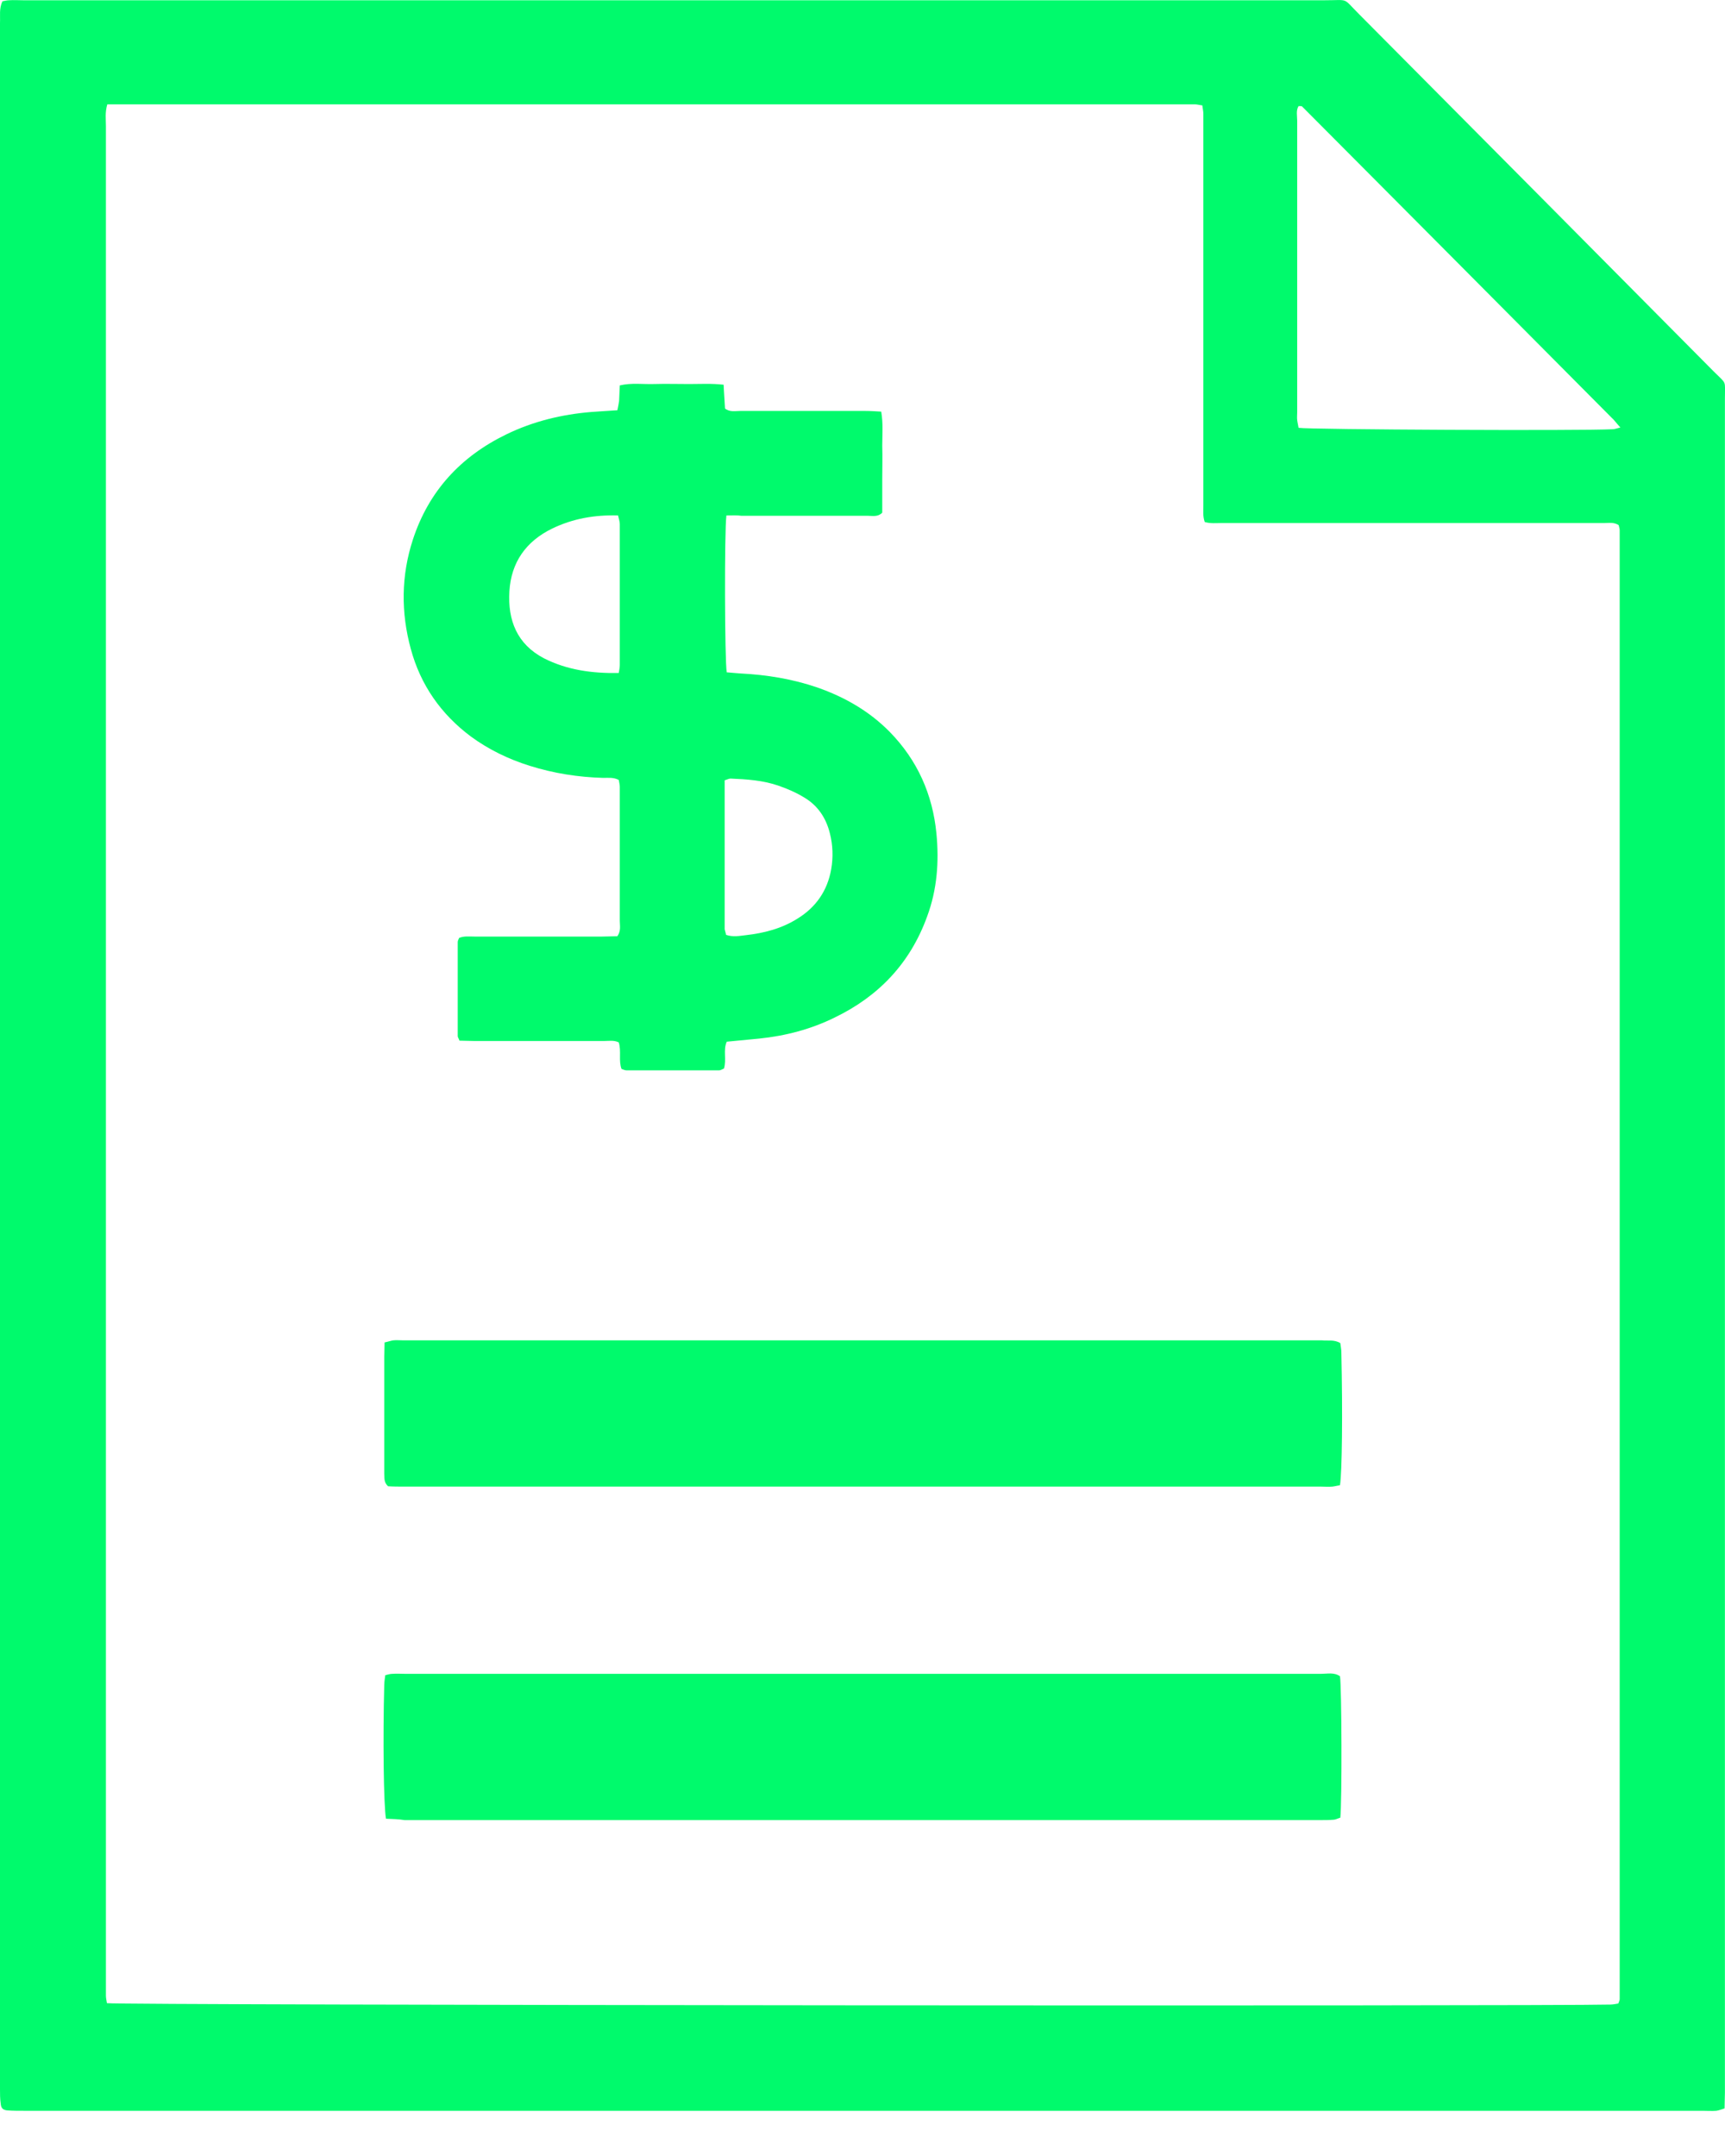
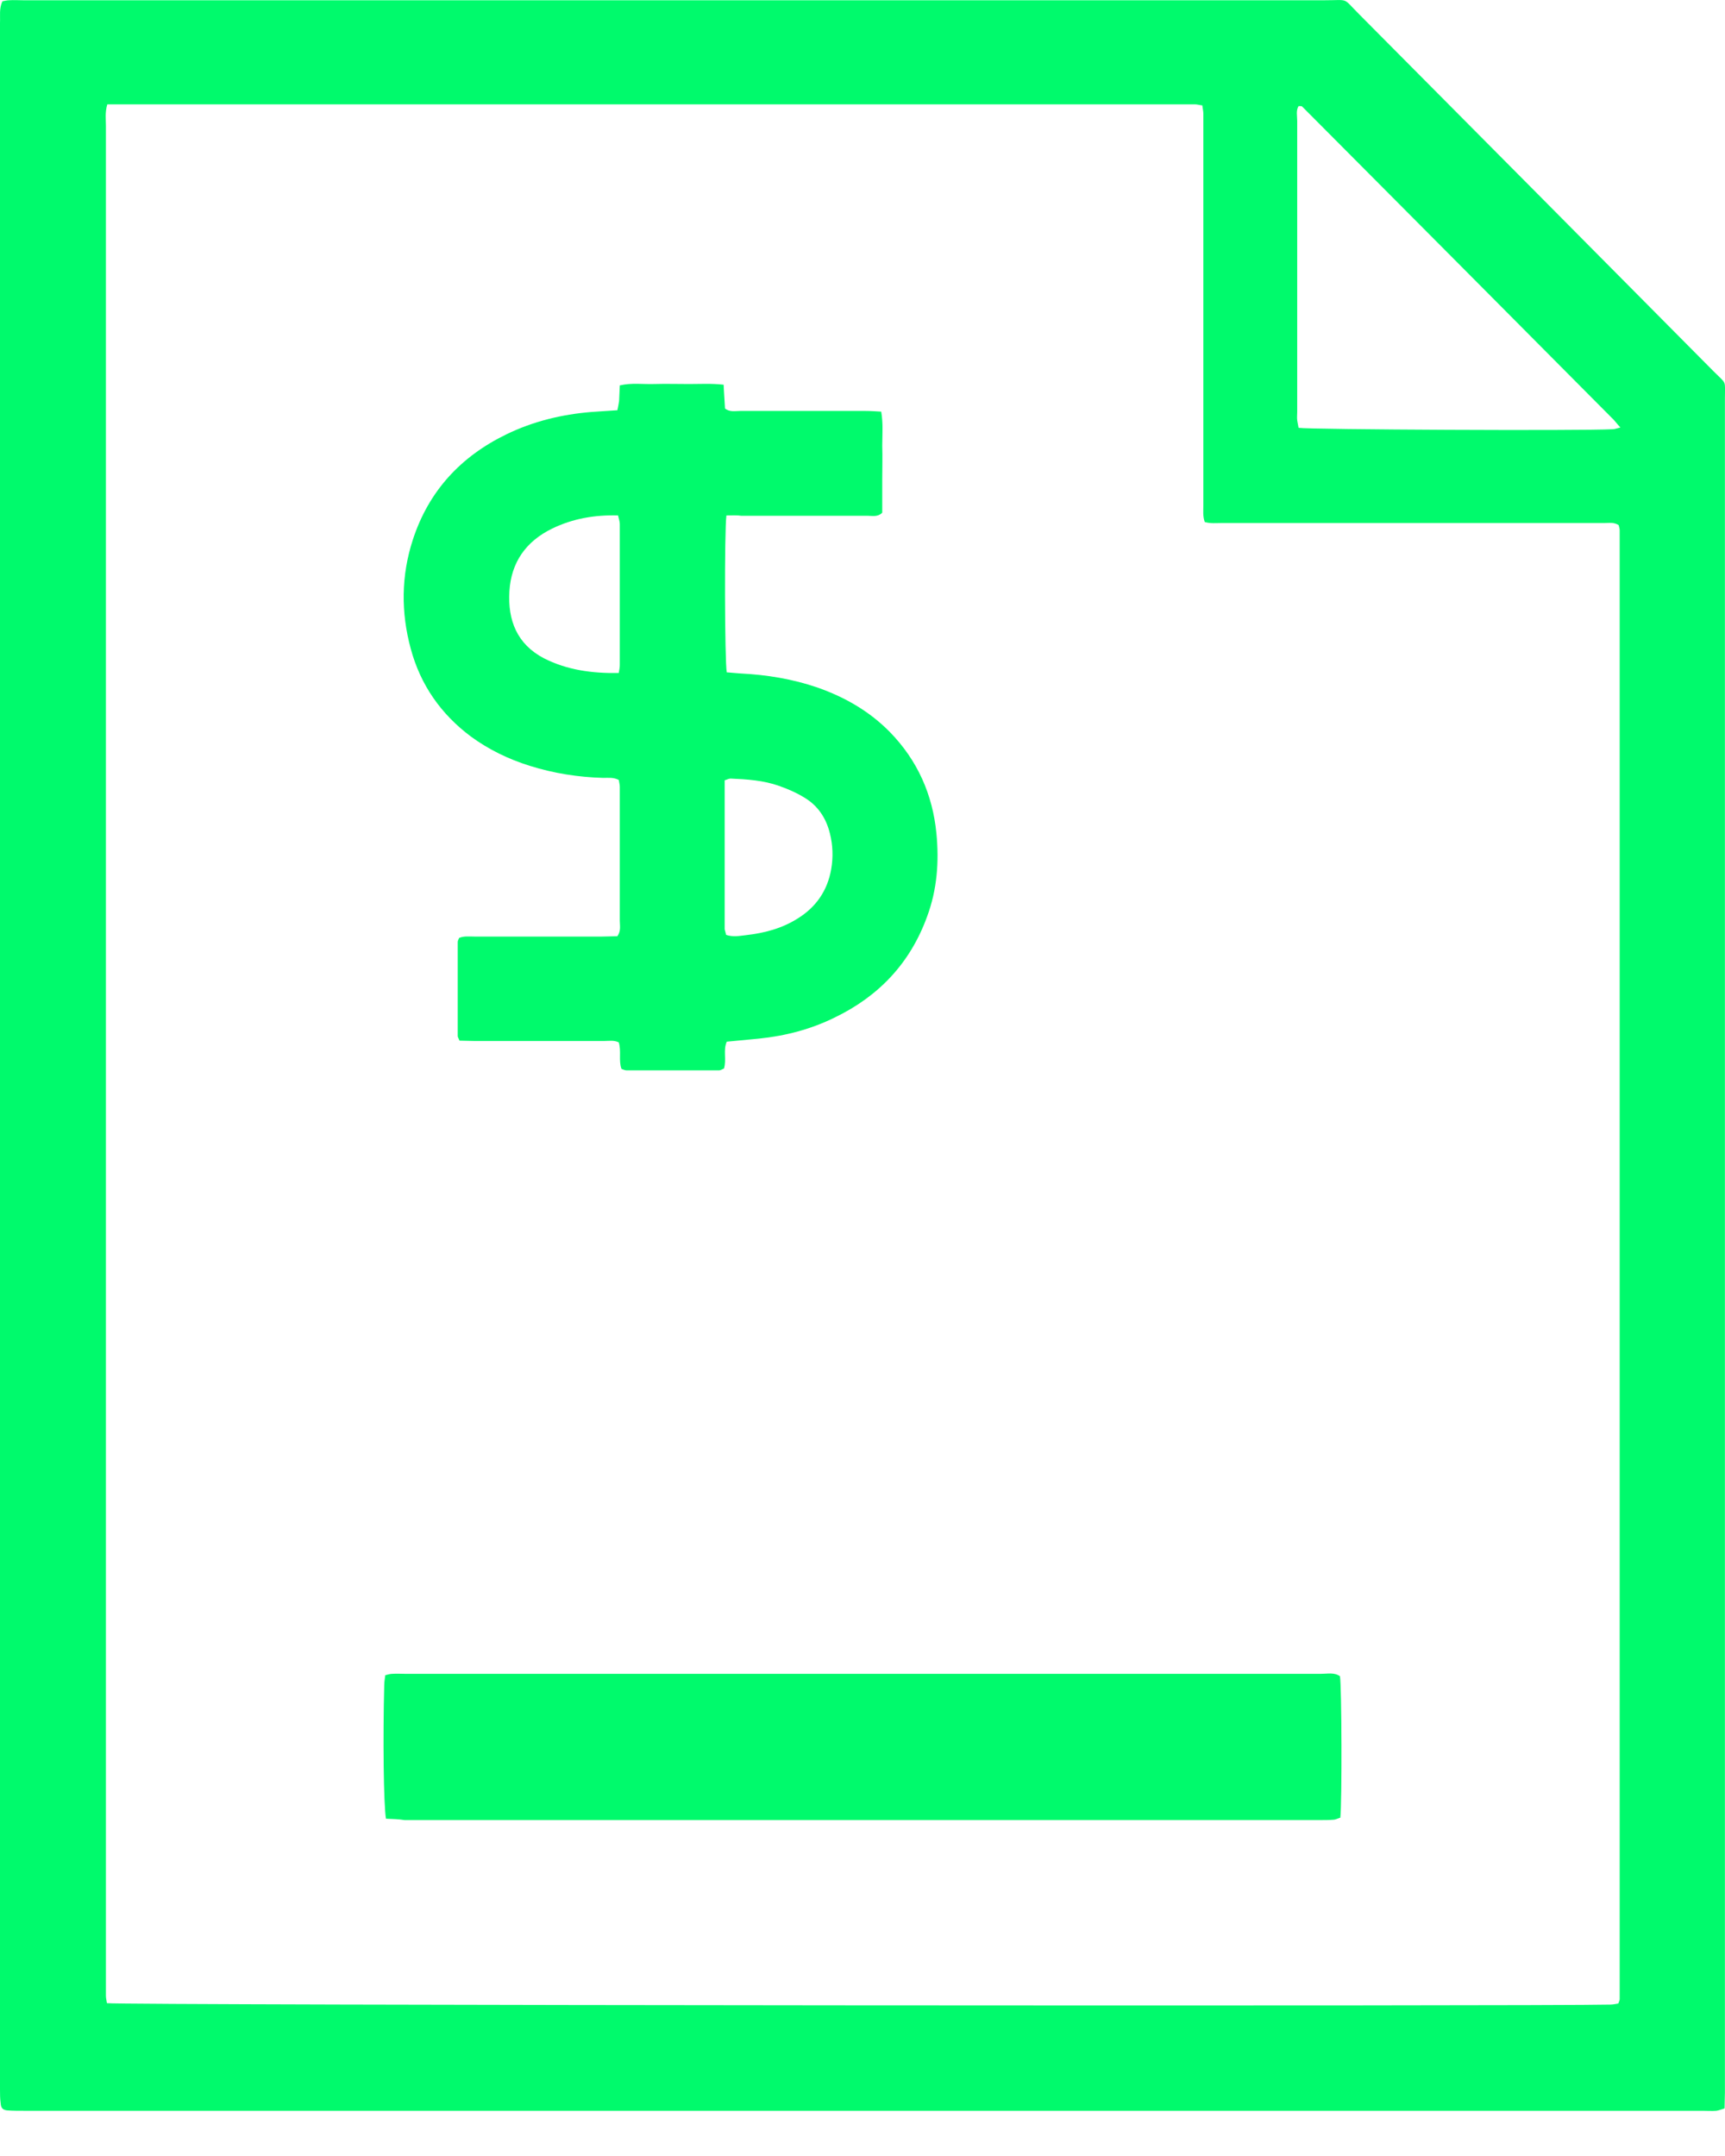
<svg xmlns="http://www.w3.org/2000/svg" width="20" height="25" viewBox="0 0 20 25" fill="none">
  <g id="Group">
    <path id="Vector" d="M0.028 0.015C0.052 0.011 0.08 0.003 0.104 0.003C0.16 -0.001 0.212 0.003 0.268 0.003C5.299 0.003 10.329 0.003 15.36 0.003C15.648 0.003 15.56 -0.033 15.756 0.163C17.127 1.542 18.499 2.926 19.871 4.309C20.023 4.461 19.999 4.401 19.999 4.621C19.999 10.56 19.999 16.498 19.999 22.437C19.999 23.044 19.999 23.656 19.999 24.264C19.999 24.324 19.995 24.384 19.995 24.448C19.959 24.46 19.927 24.472 19.899 24.476C19.847 24.48 19.791 24.476 19.735 24.476C13.248 24.476 6.758 24.476 0.272 24.476C0.212 24.476 0.152 24.476 0.092 24.472C0.036 24.468 0.012 24.448 0.008 24.392C0 24.336 0 24.28 0 24.228C0 22.756 0 21.281 0 19.809C0 13.295 0 6.781 0 0.267C0.004 0.183 -0.012 0.099 0.028 0.015ZM1.244 1.21C1.216 1.306 1.228 1.382 1.228 1.458C1.228 8.636 1.228 15.814 1.228 22.992C1.228 23.04 1.228 23.088 1.228 23.14C1.228 23.172 1.236 23.2 1.24 23.228C1.412 23.252 17.903 23.264 18.671 23.244C18.703 23.244 18.735 23.236 18.763 23.232C18.771 23.208 18.779 23.196 18.779 23.18C18.779 17.502 18.779 11.827 18.779 6.149C18.779 6.129 18.771 6.109 18.767 6.089C18.711 6.053 18.655 6.065 18.603 6.065C18.275 6.065 17.951 6.065 17.623 6.065C16.472 6.065 15.316 6.065 14.164 6.065C14.1 6.065 14.036 6.073 13.968 6.053C13.944 5.985 13.952 5.921 13.952 5.857C13.952 4.393 13.952 2.93 13.952 1.47C13.952 1.422 13.952 1.374 13.952 1.322C13.952 1.29 13.944 1.258 13.94 1.222C13.904 1.218 13.88 1.21 13.856 1.21C9.657 1.21 5.455 1.21 1.244 1.21ZM18.787 4.957C18.739 4.905 18.715 4.869 18.683 4.841C17.487 3.638 16.292 2.434 15.096 1.234C15.092 1.23 15.076 1.23 15.056 1.23C15.024 1.282 15.04 1.342 15.04 1.402C15.04 2.526 15.04 3.654 15.04 4.777C15.04 4.809 15.036 4.841 15.04 4.873C15.044 4.905 15.052 4.933 15.056 4.961C15.188 4.981 18.327 4.997 18.699 4.977C18.719 4.977 18.739 4.969 18.787 4.957Z" fill="#00FA6C" />
    <path id="Vector_2" d="M8.422 5.977C8.398 6.161 8.402 7.665 8.426 7.796C8.474 7.801 8.53 7.804 8.582 7.809C8.886 7.824 9.186 7.872 9.477 7.972C9.797 8.084 10.081 8.248 10.317 8.488C10.637 8.816 10.813 9.212 10.857 9.664C10.889 9.992 10.865 10.316 10.749 10.628C10.553 11.168 10.189 11.552 9.677 11.799C9.401 11.935 9.11 12.011 8.802 12.043C8.678 12.055 8.554 12.067 8.426 12.079C8.382 12.179 8.426 12.283 8.394 12.391C8.378 12.395 8.358 12.411 8.338 12.411C7.978 12.411 7.618 12.411 7.262 12.411C7.246 12.411 7.23 12.403 7.206 12.395C7.17 12.299 7.206 12.191 7.174 12.087C7.118 12.059 7.058 12.071 7.002 12.071C6.502 12.071 6.002 12.071 5.503 12.071C5.443 12.071 5.387 12.067 5.327 12.067C5.319 12.043 5.307 12.027 5.307 12.015C5.307 11.652 5.307 11.288 5.307 10.924C5.307 10.908 5.315 10.896 5.323 10.876C5.379 10.852 5.439 10.86 5.499 10.86C5.994 10.86 6.486 10.86 6.982 10.86C7.042 10.86 7.102 10.856 7.158 10.856C7.202 10.792 7.186 10.732 7.186 10.676C7.186 10.208 7.186 9.74 7.186 9.272C7.186 9.224 7.186 9.176 7.186 9.124C7.186 9.096 7.178 9.072 7.174 9.044C7.114 9.012 7.054 9.02 6.994 9.02C6.706 9.012 6.422 8.968 6.142 8.88C5.898 8.804 5.666 8.692 5.459 8.54C5.111 8.28 4.875 7.94 4.763 7.525C4.647 7.101 4.651 6.673 4.787 6.257C4.971 5.693 5.343 5.293 5.87 5.037C6.182 4.885 6.514 4.805 6.858 4.777C6.954 4.769 7.054 4.765 7.158 4.757C7.166 4.717 7.174 4.681 7.178 4.649C7.182 4.589 7.182 4.529 7.186 4.469C7.322 4.437 7.454 4.457 7.582 4.453C7.718 4.449 7.854 4.453 7.99 4.453C8.118 4.453 8.25 4.445 8.39 4.461C8.394 4.561 8.402 4.649 8.406 4.737C8.462 4.781 8.526 4.765 8.582 4.765C9.066 4.765 9.549 4.765 10.033 4.765C10.093 4.765 10.149 4.769 10.217 4.773C10.241 4.913 10.229 5.041 10.229 5.169C10.233 5.301 10.229 5.429 10.229 5.561C10.229 5.693 10.229 5.821 10.229 5.945C10.177 5.997 10.117 5.981 10.065 5.981C9.577 5.981 9.086 5.981 8.598 5.981C8.546 5.973 8.49 5.977 8.422 5.977ZM7.174 7.804C7.182 7.761 7.186 7.733 7.186 7.709C7.186 7.165 7.186 6.621 7.186 6.077C7.186 6.045 7.174 6.017 7.166 5.977C6.894 5.969 6.642 6.013 6.402 6.129C6.098 6.277 5.926 6.521 5.906 6.857C5.886 7.193 5.994 7.469 6.306 7.633C6.574 7.769 6.862 7.809 7.174 7.804ZM8.418 10.84C8.498 10.868 8.574 10.852 8.646 10.844C8.858 10.82 9.062 10.768 9.246 10.652C9.461 10.52 9.593 10.328 9.637 10.08C9.661 9.94 9.657 9.8 9.621 9.66C9.577 9.484 9.481 9.34 9.325 9.248C9.234 9.192 9.134 9.148 9.03 9.112C8.85 9.048 8.658 9.036 8.47 9.028C8.45 9.028 8.43 9.04 8.402 9.048C8.402 9.628 8.402 10.2 8.402 10.776C8.406 10.796 8.414 10.816 8.418 10.84Z" fill="#00FA6C" />
-     <path id="Vector_3" d="M15.54 15.574C15.544 15.61 15.552 15.646 15.552 15.682C15.568 16.394 15.56 17.07 15.536 17.222C15.508 17.226 15.48 17.234 15.448 17.238C15.404 17.242 15.36 17.238 15.316 17.238C11.777 17.238 8.238 17.238 4.699 17.238C4.627 17.238 4.559 17.238 4.499 17.234C4.447 17.186 4.459 17.134 4.455 17.086C4.455 16.818 4.455 16.554 4.455 16.286C4.455 16.102 4.455 15.918 4.455 15.73C4.455 15.678 4.459 15.622 4.459 15.566C4.499 15.558 4.531 15.546 4.559 15.542C4.595 15.538 4.635 15.542 4.675 15.542C8.226 15.542 11.777 15.542 15.328 15.542C15.396 15.55 15.468 15.53 15.54 15.574Z" fill="#00FA6C" />
    <path id="Vector_4" d="M4.475 21.089C4.447 20.925 4.439 20.141 4.455 19.537C4.455 19.501 4.463 19.461 4.467 19.425C4.499 19.417 4.523 19.409 4.551 19.409C4.599 19.405 4.647 19.409 4.699 19.409C8.238 19.409 11.777 19.409 15.316 19.409C15.392 19.409 15.468 19.389 15.536 19.437C15.556 19.561 15.56 20.897 15.54 21.077C15.512 21.085 15.484 21.101 15.456 21.101C15.408 21.105 15.36 21.105 15.308 21.105C11.769 21.105 8.23 21.105 4.691 21.105C4.619 21.093 4.551 21.093 4.475 21.089Z" fill="#00FA6C" />
  </g>
</svg>